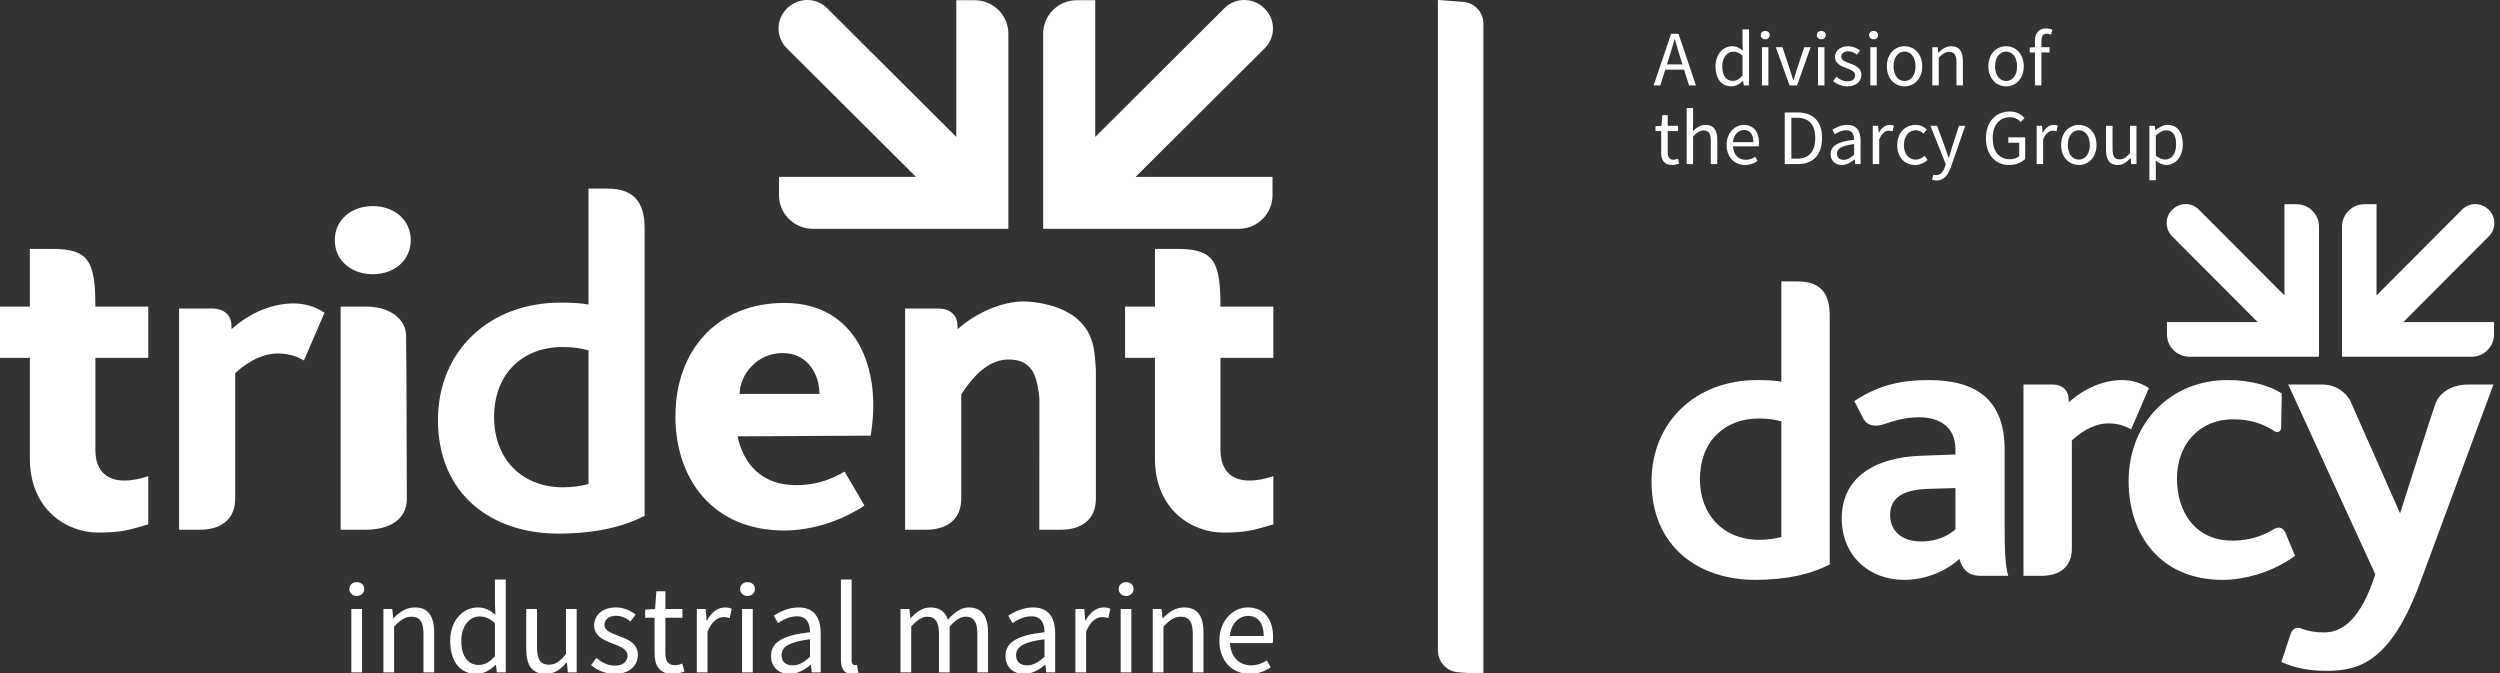
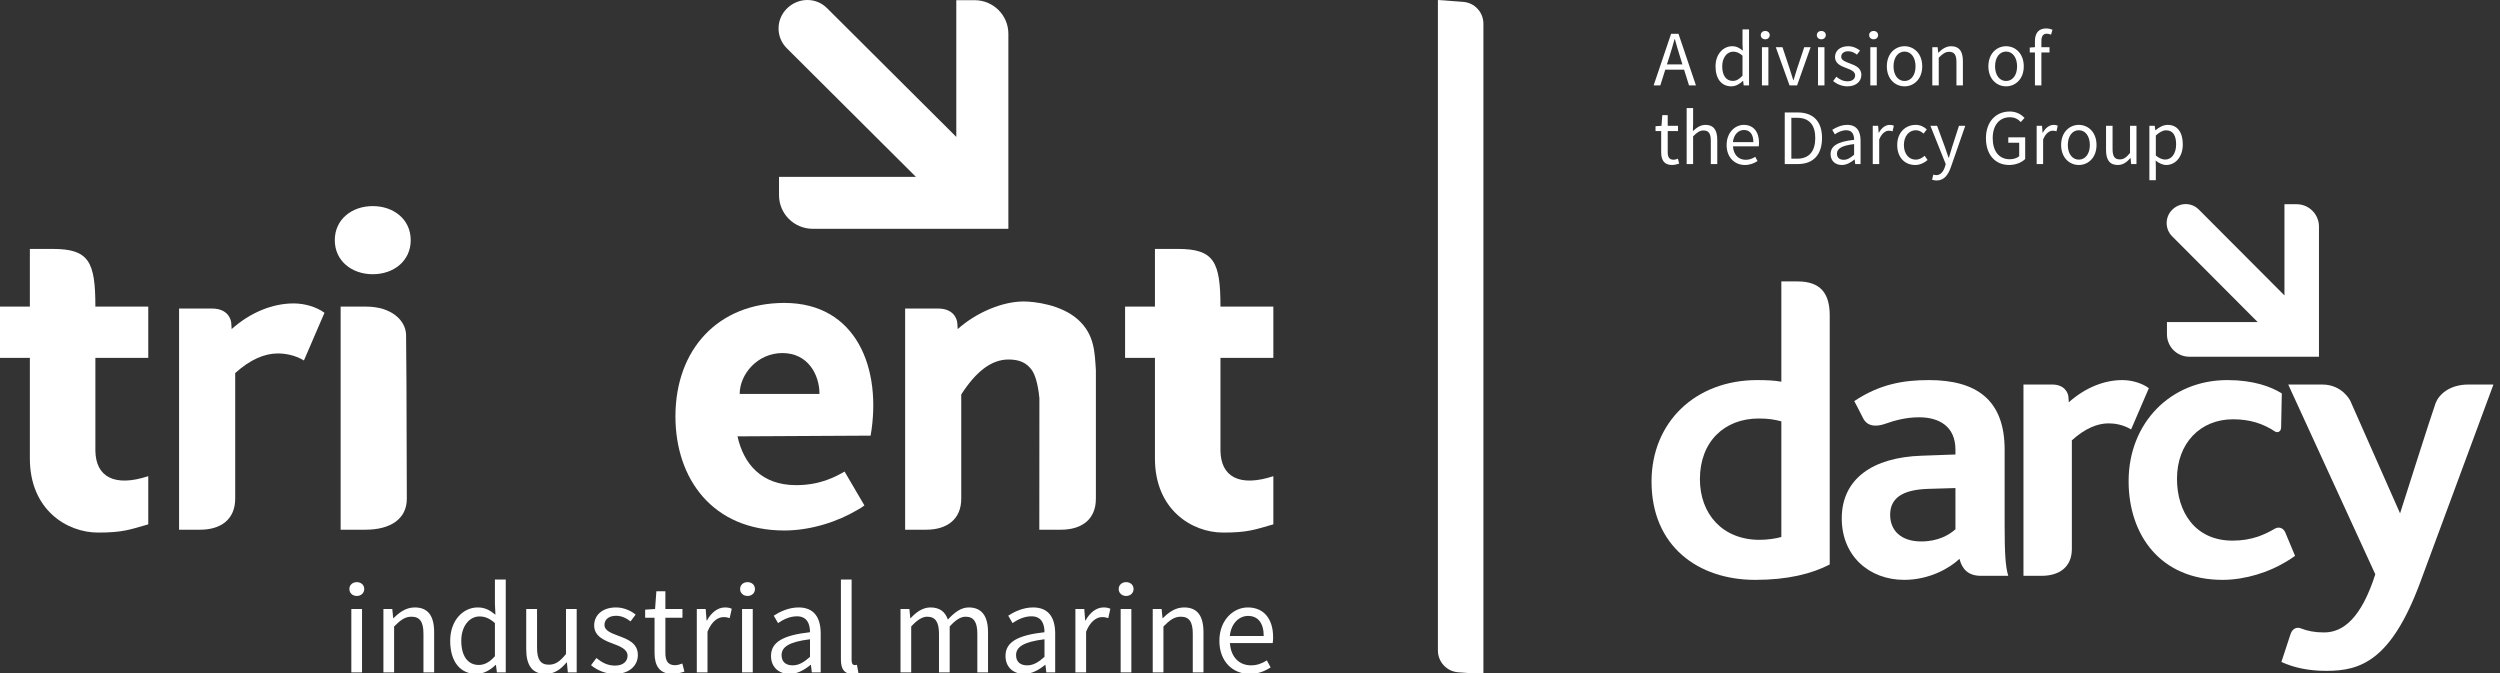
<svg xmlns="http://www.w3.org/2000/svg" width="928" height="250" viewBox="0 0 928 250" fill="none">
  <rect x="0" y="0" width="928" height="250" fill="#333333" stroke="none" />
  <g clip-path="url(#clip0_1977_73)">
    <path d="M847.989 75.807H852.512C857.09 75.807 860.801 79.529 860.801 84.122V132.412H812.664C808.086 132.412 804.375 128.69 804.375 124.097V119.562H838.063L806.287 87.702C803.589 84.996 803.587 80.608 806.285 77.904C809.114 75.067 813.487 75.067 816.184 77.773L847.989 109.662V75.807Z" fill="white" />
-     <path d="M882.171 75.807H877.648C873.07 75.807 869.359 79.529 869.359 84.122V132.412H917.496C922.074 132.412 925.785 128.69 925.785 124.097V119.562H892.097L923.873 87.702C926.568 84.996 926.57 80.608 923.875 77.904C921.046 75.067 916.675 75.067 913.973 77.773L882.171 109.662V75.807Z" fill="white" />
    <path d="M661.235 199.335C659.142 199.935 655.999 200.385 653.154 200.385C639.387 200.385 631.008 190.777 631.008 177.865C631.008 163.903 640.135 155.347 652.854 155.347C656.745 155.347 658.842 155.797 661.235 156.399V199.335ZM679.193 209.543V117.11C679.193 108.902 675.787 104.466 667.272 104.466H661.235V141.685C658.692 141.235 655.849 141.087 652.258 141.087C629.362 141.087 613.05 156.698 613.05 178.768C613.05 202.789 630.408 215.245 651.509 215.245C663.63 215.245 672.461 212.995 679.193 209.543Z" fill="white" />
    <path d="M725.861 196.48C723.468 198.584 719.427 200.984 713.143 200.984C705.66 200.984 701.621 196.932 701.621 191.077C701.621 185.072 705.958 181.77 715.686 181.469L725.861 181.168V196.48ZM745.466 213.745C744.42 210.442 744.12 205.187 744.12 194.979V166.906C744.12 148.292 733.496 141.086 715.986 141.086C706.556 141.086 697.729 142.588 688.3 148.89C688.3 148.89 690.044 152.129 691.584 155.225C693.123 158.318 696.383 158.513 699.78 157.317C703.376 156.051 707.512 154.897 712.395 154.897C719.875 154.897 725.861 158.347 725.861 166.906V168.708L713.291 169.16C695.182 169.758 683.66 177.716 683.66 192.428C683.66 206.389 693.838 215.244 706.856 215.244C716.284 215.244 723.833 210.811 727.36 207.439C728.333 211.298 730.631 213.745 735.344 213.745H745.466Z" fill="white" />
    <path d="M797.653 144.087C794.958 142.134 791.219 141.087 787.775 141.087C781.041 141.087 773.929 143.959 767.936 149.329C767.936 149.329 767.928 149.034 767.813 147.398C767.707 145.921 766.482 142.737 761.716 142.737H751.11V213.746H757.834C764.577 213.746 769.071 210.342 769.071 203.806V163.454C773.856 159.101 778.498 157.15 782.688 157.15C784.933 157.15 788.073 157.599 791.069 159.402L797.653 144.087Z" fill="white" />
    <path d="M925.562 142.736H916.338C908.99 142.736 905.242 146.649 904.09 149.662C902.936 152.678 890.906 190.554 890.906 190.554L872.42 148.754C872.42 148.754 869.48 142.736 862.017 142.736H849.391L881.713 213.18C876.475 229.518 869.745 234.761 862.71 234.761C859.174 234.761 856.6 234.241 853.919 233.198C853.08 232.87 851.089 232.81 850.232 235.432C848.994 239.205 846.849 245.722 846.849 245.722C851.488 247.826 856.876 249.026 863.609 249.026C876.175 249.026 887.549 245.273 898.327 216.329L925.562 142.736Z" fill="white" />
    <path d="M848.155 208.767C842.371 212.215 833.752 215.244 825.007 215.244C801.963 215.244 790.141 198.582 790.141 178.617C790.141 156.996 805.704 141.086 826.806 141.086C836.379 141.086 842.967 143.487 847.005 146.038C847.005 146.038 846.755 157.357 846.755 158.54C846.755 160.495 845.23 160.67 844.464 160.163C840.087 157.24 835.143 155.637 828.898 155.637C816.776 155.637 808.097 164.505 808.097 177.714C808.097 189.877 814.681 200.685 828.75 200.685C832.269 200.685 835.352 200.138 838.186 199.182C840.484 198.369 842.572 197.348 844.272 196.325C845.974 195.3 847.625 196.046 848.298 197.643L851.925 206.33C850.812 207.151 849.547 207.975 848.155 208.767Z" fill="white" />
    <path d="M533.75 0L543.131 0.695C547.366 1.009 550.641 4.536 550.641 8.783V250.244L541.261 249.549C537.026 249.235 533.75 245.708 533.75 241.461V0Z" fill="white" />
    <path d="M618.762 23.903H624.514L623.609 20.983C622.937 18.852 622.324 16.75 621.711 14.531H621.594C620.981 16.75 620.368 18.852 619.696 20.983L618.762 23.903ZM626.966 31.698L625.127 25.859H618.149L616.31 31.698H613.828L620.31 12.546H623.054L629.535 31.698H626.966ZM636.805 24.633C636.805 20.02 639.725 17.159 642.965 17.159C644.6 17.159 645.681 17.772 646.936 18.794L646.819 16.37V10.911H649.243V31.698H647.257L647.053 30.034H646.965C645.856 31.114 644.338 32.049 642.674 32.049C639.112 32.049 636.805 29.363 636.805 24.633ZM639.287 24.604C639.287 27.99 640.717 30.034 643.199 30.034C644.513 30.034 645.652 29.392 646.819 28.078V20.662C645.622 19.582 644.542 19.173 643.374 19.173C641.097 19.173 639.287 21.363 639.287 24.604ZM655.257 14.59C654.323 14.59 653.593 13.947 653.593 13.042C653.593 12.108 654.323 11.495 655.257 11.495C656.191 11.495 656.921 12.108 656.921 13.042C656.921 13.947 656.191 14.59 655.257 14.59ZM654.031 31.698V17.509H656.425V31.698H654.031ZM664.278 31.698L659.169 17.509H661.651L664.337 25.567C664.746 26.969 665.213 28.399 665.651 29.742H665.767C666.176 28.399 666.643 26.969 667.052 25.567L669.738 17.509H672.103L667.081 31.698H664.278ZM676.073 14.59C675.139 14.59 674.409 13.947 674.409 13.042C674.409 12.108 675.139 11.495 676.073 11.495C677.008 11.495 677.738 12.108 677.738 13.042C677.738 13.947 677.008 14.59 676.073 14.59ZM674.847 31.698V17.509H677.241V31.698H674.847ZM680.453 30.093L681.65 28.487C682.876 29.479 684.132 30.18 685.825 30.18C687.693 30.18 688.628 29.187 688.628 27.961C688.628 26.501 686.934 25.859 685.387 25.275C683.372 24.545 681.154 23.582 681.154 21.188C681.154 18.91 682.964 17.159 686.029 17.159C687.81 17.159 689.358 17.889 690.438 18.765L689.299 20.283C688.336 19.553 687.314 19.027 686.058 19.027C684.277 19.027 683.46 19.991 683.46 21.071C683.46 22.385 685.007 22.91 686.613 23.523C688.657 24.283 690.934 25.129 690.934 27.815C690.934 30.122 689.095 32.049 685.737 32.049C683.723 32.049 681.796 31.202 680.453 30.093ZM695.489 14.59C694.554 14.59 693.825 13.947 693.825 13.042C693.825 12.108 694.554 11.495 695.489 11.495C696.423 11.495 697.153 12.108 697.153 13.042C697.153 13.947 696.423 14.59 695.489 14.59ZM694.262 31.698V17.509H696.656V31.698H694.262ZM700.394 24.633C700.394 19.874 703.488 17.159 706.963 17.159C710.437 17.159 713.532 19.874 713.532 24.633C713.532 29.333 710.437 32.049 706.963 32.049C703.488 32.049 700.394 29.333 700.394 24.633ZM702.875 24.633C702.875 27.874 704.539 30.063 706.963 30.063C709.415 30.063 711.05 27.874 711.05 24.633C711.05 21.363 709.415 19.144 706.963 19.144C704.539 19.144 702.875 21.363 702.875 24.633ZM717.269 31.698V17.509H719.254L719.458 19.553H719.546C720.889 18.21 722.349 17.159 724.305 17.159C727.283 17.159 728.626 19.086 728.626 22.706V31.698H726.232V23.027C726.232 20.37 725.414 19.232 723.546 19.232C722.086 19.232 721.093 19.991 719.663 21.421V31.698H717.269ZM738.085 24.633C738.085 19.874 741.18 17.159 744.654 17.159C748.129 17.159 751.223 19.874 751.223 24.633C751.223 29.333 748.129 32.049 744.654 32.049C741.18 32.049 738.085 29.333 738.085 24.633ZM740.567 24.633C740.567 27.874 742.231 30.063 744.654 30.063C747.107 30.063 748.742 27.874 748.742 24.633C748.742 21.363 747.107 19.144 744.654 19.144C742.231 19.144 740.567 21.363 740.567 24.633ZM761.88 11.028L761.354 12.867C760.829 12.633 760.274 12.517 759.749 12.517C758.406 12.517 757.763 13.451 757.763 15.261V17.509H760.77V19.465H757.763V31.698H755.369V19.465H753.442V17.655L755.369 17.509V15.261C755.369 12.371 756.683 10.56 759.515 10.56C760.391 10.56 761.238 10.765 761.88 11.028ZM616.631 56.515V48.661H614.529V46.851L616.748 46.705L617.04 42.734H619.054V46.705H622.879V48.661H619.054V56.544C619.054 58.296 619.609 59.288 621.244 59.288C621.74 59.288 622.382 59.084 622.85 58.909L623.317 60.719C622.528 60.982 621.565 61.244 620.689 61.244C617.653 61.244 616.631 59.318 616.631 56.515ZM626.09 60.894V40.107H628.484V45.771L628.397 48.69C629.74 47.406 631.17 46.355 633.127 46.355C636.104 46.355 637.447 48.282 637.447 51.902V60.894H635.053V52.223C635.053 49.566 634.236 48.428 632.367 48.428C630.908 48.428 629.915 49.187 628.484 50.617V60.894H626.09ZM640.922 53.829C640.922 49.187 644.046 46.355 647.286 46.355C650.907 46.355 652.95 48.953 652.95 53.011C652.95 53.508 652.921 53.975 652.863 54.325H643.287C643.462 57.391 645.301 59.318 648.016 59.318C649.359 59.318 650.498 58.88 651.549 58.208L652.396 59.785C651.17 60.573 649.651 61.244 647.724 61.244C643.929 61.244 640.922 58.471 640.922 53.829ZM643.257 52.748H650.848C650.848 49.858 649.564 48.252 647.345 48.252C645.36 48.252 643.549 49.887 643.257 52.748ZM662.497 60.894V41.742H667.286C673.183 41.742 676.336 45.157 676.336 51.23C676.336 57.332 673.183 60.894 667.402 60.894H662.497ZM664.95 58.909H667.11C671.607 58.909 673.825 56.077 673.825 51.23C673.825 46.413 671.607 43.727 667.11 43.727H664.95V58.909ZM679.519 57.215C679.519 54.121 682.205 52.573 688.248 51.902C688.248 50.092 687.635 48.34 685.329 48.34C683.664 48.34 682.205 49.099 681.095 49.858L680.132 48.194C681.446 47.347 683.431 46.355 685.708 46.355C689.182 46.355 690.642 48.661 690.642 52.194V60.894H688.657L688.452 59.201H688.394C687.022 60.31 685.445 61.244 683.694 61.244C681.3 61.244 679.519 59.755 679.519 57.215ZM681.883 57.04C681.883 58.646 682.964 59.318 684.365 59.318C685.737 59.318 686.876 58.646 688.248 57.42V53.478C683.489 54.062 681.883 55.23 681.883 57.04ZM695.168 60.894V46.705H697.153L697.357 49.274H697.445C698.408 47.493 699.868 46.355 701.474 46.355C702.087 46.355 702.525 46.442 702.992 46.647L702.525 48.749C702.058 48.603 701.737 48.515 701.153 48.515C699.956 48.515 698.525 49.391 697.562 51.785V60.894H695.168ZM704.247 53.829C704.247 49.07 707.43 46.355 711.079 46.355C712.948 46.355 714.262 47.143 715.225 48.048L714.028 49.595C713.181 48.865 712.305 48.34 711.167 48.34C708.598 48.34 706.729 50.559 706.729 53.829C706.729 57.069 708.51 59.259 711.108 59.259C712.451 59.259 713.59 58.588 714.437 57.828L715.517 59.405C714.232 60.544 712.597 61.244 710.904 61.244C707.138 61.244 704.247 58.529 704.247 53.829ZM717.648 64.806C717.94 64.894 718.378 65.011 718.729 65.011C720.334 65.011 721.356 63.726 721.94 61.974L722.261 60.923L716.568 46.705H719.05L721.94 54.559C722.378 55.785 722.874 57.245 723.312 58.558H723.429C723.838 57.274 724.246 55.814 724.626 54.559L727.166 46.705H729.502L724.159 62.062C723.166 64.865 721.706 66.996 718.845 66.996C718.203 66.996 717.648 66.879 717.181 66.704L717.648 64.806ZM737.18 51.318C737.18 45.157 740.888 41.391 746.027 41.391C748.625 41.391 750.377 42.588 751.515 43.756L750.114 45.303C749.15 44.282 747.953 43.523 746.056 43.523C742.173 43.523 739.691 46.501 739.691 51.259C739.691 56.077 741.968 59.113 746.056 59.113C747.428 59.113 748.771 58.675 749.53 57.974V52.982H745.472V50.968H751.749V59.026C750.493 60.252 748.362 61.244 745.793 61.244C740.771 61.244 737.18 57.566 737.18 51.318ZM756.011 60.894V46.705H757.997L758.201 49.274H758.289C759.252 47.493 760.712 46.355 762.318 46.355C762.931 46.355 763.369 46.442 763.836 46.647L763.369 48.749C762.902 48.603 762.581 48.515 761.997 48.515C760.8 48.515 759.369 49.391 758.406 51.785V60.894H756.011ZM765.091 53.829C765.091 49.07 768.186 46.355 771.66 46.355C775.135 46.355 778.229 49.07 778.229 53.829C778.229 58.529 775.135 61.244 771.66 61.244C768.186 61.244 765.091 58.529 765.091 53.829ZM767.573 53.829C767.573 57.069 769.237 59.259 771.66 59.259C774.113 59.259 775.748 57.069 775.748 53.829C775.748 50.559 774.113 48.34 771.66 48.34C769.237 48.34 767.573 50.559 767.573 53.829ZM781.762 55.697V46.705H784.185V55.376C784.185 58.033 784.974 59.172 786.842 59.172C788.302 59.172 789.324 58.442 790.667 56.777V46.705H793.061V60.894H791.076L790.871 58.675H790.784C789.47 60.222 788.068 61.244 786.112 61.244C783.105 61.244 781.762 59.318 781.762 55.697ZM800.185 59.609L800.243 62.091V66.879H797.849V46.705H799.834L800.039 48.34H800.126C801.411 47.26 802.987 46.355 804.652 46.355C808.301 46.355 810.257 49.187 810.257 53.595C810.257 58.412 807.367 61.244 804.126 61.244C802.812 61.244 801.498 60.631 800.185 59.609ZM800.243 57.741C801.528 58.821 802.783 59.23 803.717 59.23C806.053 59.23 807.776 57.099 807.776 53.595C807.776 50.471 806.725 48.369 804.039 48.369C802.842 48.369 801.644 49.041 800.243 50.296V57.741Z" fill="white" />
    <path d="M354.977 0.071H361.802C368.709 0.071 374.308 5.651 374.308 12.535V84.926H301.676C294.768 84.926 289.17 79.346 289.17 72.461V65.663H340L292.054 17.903C287.984 13.846 287.981 7.267 292.051 3.214C296.32 -1.038 302.918 -1.038 306.988 3.018L354.977 50.822V0.071Z" fill="white" />
-     <path d="M406.551 0.071H399.727C392.819 0.071 387.221 5.651 387.221 12.535V84.926H459.852C466.76 84.926 472.359 79.346 472.359 72.461V65.663H421.528L469.474 17.903C473.541 13.846 473.544 7.267 469.478 3.214C465.208 -1.038 458.614 -1.038 454.537 3.018L406.551 50.822V0.071Z" fill="white" />
    <path d="M132.448 221.221C130.899 221.221 129.688 220.156 129.688 218.656C129.688 217.106 130.899 216.09 132.448 216.09C133.997 216.09 135.207 217.106 135.207 218.656C135.207 220.156 133.997 221.221 132.448 221.221ZM130.415 249.59V226.062H134.384V249.59H130.415ZM142.324 249.59V226.062H145.615L145.954 229.451H146.1C148.326 227.224 150.747 225.481 153.99 225.481C158.928 225.481 161.155 228.676 161.155 234.679V249.59H157.186V235.212C157.186 230.807 155.83 228.919 152.732 228.919C150.311 228.919 148.665 230.177 146.293 232.549V249.59H142.324ZM167.11 237.874C167.11 230.226 171.951 225.481 177.324 225.481C180.035 225.481 181.826 226.498 183.908 228.192L183.714 224.174V215.122H187.733V249.59H184.441L184.102 246.83H183.957C182.117 248.622 179.6 250.171 176.84 250.171C170.934 250.171 167.11 245.717 167.11 237.874ZM171.225 237.826C171.225 243.442 173.597 246.83 177.712 246.83C179.89 246.83 181.778 245.765 183.714 243.587V231.291C181.73 229.499 179.938 228.822 178.002 228.822C174.226 228.822 171.225 232.453 171.225 237.826ZM195.333 240.973V226.062H199.351V240.44C199.351 244.846 200.658 246.734 203.756 246.734C206.177 246.734 207.871 245.523 210.098 242.764V226.062H214.068V249.59H210.776L210.437 245.911H210.292C208.113 248.476 205.79 250.171 202.546 250.171C197.56 250.171 195.333 246.976 195.333 240.973ZM219.393 246.927L221.378 244.265C223.411 245.911 225.493 247.072 228.3 247.072C231.399 247.072 232.948 245.427 232.948 243.393C232.948 240.973 230.14 239.908 227.574 238.939C224.234 237.729 220.555 236.132 220.555 232.162C220.555 228.386 223.556 225.481 228.639 225.481C231.592 225.481 234.158 226.692 235.949 228.144L234.061 230.661C232.464 229.451 230.769 228.58 228.688 228.58C225.735 228.58 224.379 230.177 224.379 231.968C224.379 234.147 226.945 235.018 229.608 236.035C232.996 237.294 236.772 238.697 236.772 243.151C236.772 246.976 233.722 250.171 228.155 250.171C224.815 250.171 221.62 248.767 219.393 246.927ZM242.969 242.328V229.306H239.483V226.304L243.162 226.062L243.647 219.479H246.987V226.062H253.329V229.306H246.987V242.377C246.987 245.281 247.907 246.927 250.618 246.927C251.441 246.927 252.506 246.588 253.28 246.298L254.055 249.299C252.748 249.735 251.15 250.171 249.698 250.171C244.663 250.171 242.969 246.976 242.969 242.328ZM258.654 249.59V226.062H261.946L262.285 230.322H262.43C264.027 227.369 266.448 225.481 269.11 225.481C270.127 225.481 270.853 225.627 271.628 225.966L270.853 229.451C270.079 229.209 269.546 229.064 268.578 229.064C266.593 229.064 264.221 230.516 262.623 234.486V249.59H258.654ZM277.485 221.221C275.936 221.221 274.726 220.156 274.726 218.656C274.726 217.106 275.936 216.09 277.485 216.09C279.035 216.09 280.245 217.106 280.245 218.656C280.245 220.156 279.035 221.221 277.485 221.221ZM275.452 249.59V226.062H279.422V249.59H275.452ZM286.199 243.49C286.199 238.359 290.653 235.793 300.674 234.679C300.674 231.678 299.657 228.773 295.833 228.773C293.074 228.773 290.653 230.032 288.813 231.291L287.216 228.531C289.394 227.127 292.686 225.481 296.462 225.481C302.223 225.481 304.644 229.306 304.644 235.163V249.59H301.352L301.013 246.782H300.916C298.641 248.622 296.027 250.171 293.122 250.171C289.152 250.171 286.199 247.702 286.199 243.49ZM290.121 243.2C290.121 245.862 291.912 246.976 294.235 246.976C296.511 246.976 298.399 245.862 300.674 243.829V237.294C292.783 238.262 290.121 240.198 290.121 243.2ZM312.147 244.846V215.122H316.117V245.136C316.117 246.395 316.649 246.879 317.23 246.879C317.472 246.879 317.666 246.879 318.102 246.782L318.634 249.783C318.102 250.025 317.424 250.171 316.359 250.171C313.358 250.171 312.147 248.283 312.147 244.846ZM334.271 249.59V226.062H337.563L337.902 229.451H338.047C340.08 227.224 342.549 225.481 345.357 225.481C348.939 225.481 350.876 227.176 351.844 229.984C354.313 227.321 356.733 225.481 359.589 225.481C364.431 225.481 366.754 228.676 366.754 234.679V249.59H362.785V235.212C362.785 230.807 361.381 228.919 358.428 228.919C356.588 228.919 354.7 230.129 352.522 232.549V249.59H348.552V235.212C348.552 230.807 347.148 228.919 344.147 228.919C342.404 228.919 340.419 230.129 338.24 232.549V249.59H334.271ZM373.241 243.49C373.241 238.359 377.695 235.793 387.716 234.679C387.716 231.678 386.699 228.773 382.875 228.773C380.116 228.773 377.695 230.032 375.855 231.291L374.258 228.531C376.436 227.127 379.728 225.481 383.504 225.481C389.265 225.481 391.686 229.306 391.686 235.163V249.59H388.394L388.055 246.782H387.958C385.683 248.622 383.069 250.171 380.164 250.171C376.194 250.171 373.241 247.702 373.241 243.49ZM377.162 243.2C377.162 245.862 378.954 246.976 381.277 246.976C383.553 246.976 385.441 245.862 387.716 243.829V237.294C379.825 238.262 377.162 240.198 377.162 243.2ZM399.189 249.59V226.062H402.481L402.82 230.322H402.965C404.563 227.369 406.983 225.481 409.646 225.481C410.662 225.481 411.389 225.627 412.163 225.966L411.389 229.451C410.614 229.209 410.082 229.064 409.113 229.064C407.128 229.064 404.756 230.516 403.159 234.486V249.59H399.189ZM418.021 221.221C416.472 221.221 415.261 220.156 415.261 218.656C415.261 217.106 416.472 216.09 418.021 216.09C419.57 216.09 420.78 217.106 420.78 218.656C420.78 220.156 419.57 221.221 418.021 221.221ZM415.988 249.59V226.062H419.957V249.59H415.988ZM427.897 249.59V226.062H431.188L431.527 229.451H431.673C433.899 227.224 436.32 225.481 439.563 225.481C444.501 225.481 446.728 228.676 446.728 234.679V249.59H442.759V235.212C442.759 230.807 441.403 228.919 438.305 228.919C435.884 228.919 434.238 230.177 431.866 232.549V249.59H427.897ZM452.634 237.874C452.634 230.177 457.814 225.481 463.188 225.481C469.191 225.481 472.579 229.79 472.579 236.519C472.579 237.342 472.531 238.117 472.434 238.697H456.556C456.846 243.781 459.896 246.976 464.398 246.976C466.625 246.976 468.513 246.249 470.256 245.136L471.66 247.75C469.626 249.057 467.109 250.171 463.914 250.171C457.621 250.171 452.634 245.572 452.634 237.874ZM456.507 236.083H469.094C469.094 231.291 466.964 228.628 463.285 228.628C459.993 228.628 456.991 231.339 456.507 236.083Z" fill="white" />
-     <path d="M218.455 179.675C216.029 180.368 212.383 180.888 209.083 180.888C193.117 180.888 183.4 169.781 183.4 154.854C183.4 138.713 193.985 128.822 208.735 128.822C213.248 128.822 215.68 129.342 218.455 130.038V179.675ZM239.283 84.617C239.283 75.127 235.333 70 225.457 70H218.455V113.027C215.506 112.508 212.209 112.336 208.044 112.336C181.49 112.336 162.572 130.383 162.572 155.898C162.572 183.668 182.703 198.068 207.176 198.068C221.233 198.068 231.475 195.467 239.283 191.476V84.617Z" fill="white" />
    <path d="M35.405 113.815C35.405 97.1 33.021 92.399 19.532 92.399H11.085V113.815H0V132.843H11.085V170.207C11.085 189.299 24.912 197.689 36.374 197.689C45.532 197.689 48.092 196.629 55.034 194.639V176.755C42.426 180.898 35.535 176.965 35.405 167.292V132.843H55.034V113.815H35.405Z" fill="white" />
    <path d="M453.034 113.815C453.034 97.1 450.651 92.399 437.162 92.399H428.715V113.815H417.63V132.843H428.715V170.207C428.715 189.299 442.541 197.689 454.004 197.689C463.162 197.689 465.722 196.629 472.664 194.639V176.755C460.056 180.898 453.165 176.965 453.034 167.292V132.843H472.664V113.815H453.034Z" fill="white" />
    <path d="M120.452 116.099C117.326 113.841 112.99 112.63 108.996 112.63C101.186 112.63 92.938 115.95 85.988 122.158C85.988 122.158 85.978 121.817 85.845 119.926C85.722 118.218 84.301 114.537 78.774 114.537H66.474V196.629H74.271C82.092 196.629 87.304 192.694 87.304 185.137V138.488C92.854 133.455 98.237 131.2 103.096 131.2C105.699 131.2 109.342 131.719 112.816 133.803L120.452 116.099Z" fill="white" />
    <path d="M400.137 118.621C393.924 113.051 383.944 111.908 379.95 111.908C372.14 111.908 362.447 115.95 355.497 122.158C355.497 122.158 355.486 121.818 355.353 119.926C355.23 118.219 353.81 114.537 348.283 114.537H335.982V196.629H343.78C351.6 196.629 356.812 192.694 356.812 185.137V146.436C362.362 137.79 368.081 133.447 374.384 133.447C378.433 133.447 381.107 134.671 383.047 137.416C384.048 138.832 385.25 141.933 385.824 147.814L385.793 196.629H393.775C401.561 196.629 406.792 192.8 406.792 185.137V137.416C406.351 130.892 406.351 124.191 400.137 118.621Z" fill="white" />
    <path d="M150.736 124.261C150.591 118.941 145.303 113.814 135.894 113.814H126.445V196.629H135.642C144.865 196.629 151.012 192.694 151.012 185.137C150.925 148.1 150.833 127.808 150.736 124.261Z" fill="white" />
    <path d="M138.367 101.792C146.148 101.792 152.457 96.853 152.457 89.147C152.457 81.442 146.148 76.503 138.367 76.503C130.585 76.503 124.277 81.442 124.277 89.147C124.277 96.853 130.585 101.792 138.367 101.792Z" fill="white" />
    <path d="M291.159 196.917C264.434 196.917 250.723 177.653 250.723 154.573C250.723 129.578 266.686 112.448 291.159 112.448C318.005 112.448 327.462 136.96 323.174 161.707L273.762 161.977C276.01 172.194 282.658 180.085 295.501 180.085C299.581 180.085 303.158 179.453 306.444 178.347C309.109 177.408 311.531 176.227 313.502 175.045L320.875 187.617C319.584 188.567 319.62 188.512 318.005 189.429C311.298 193.415 301.302 196.917 291.159 196.917ZM304.191 146.228C304.191 139.045 299.889 131.055 290.463 131.055C281.036 131.055 274.567 139.045 274.567 146.228H304.191Z" fill="white" />
  </g>
  <defs>
    <clipPath id="clip0_1977_73">
      <rect width="928" height="250" fill="white" />
    </clipPath>
  </defs>
</svg>